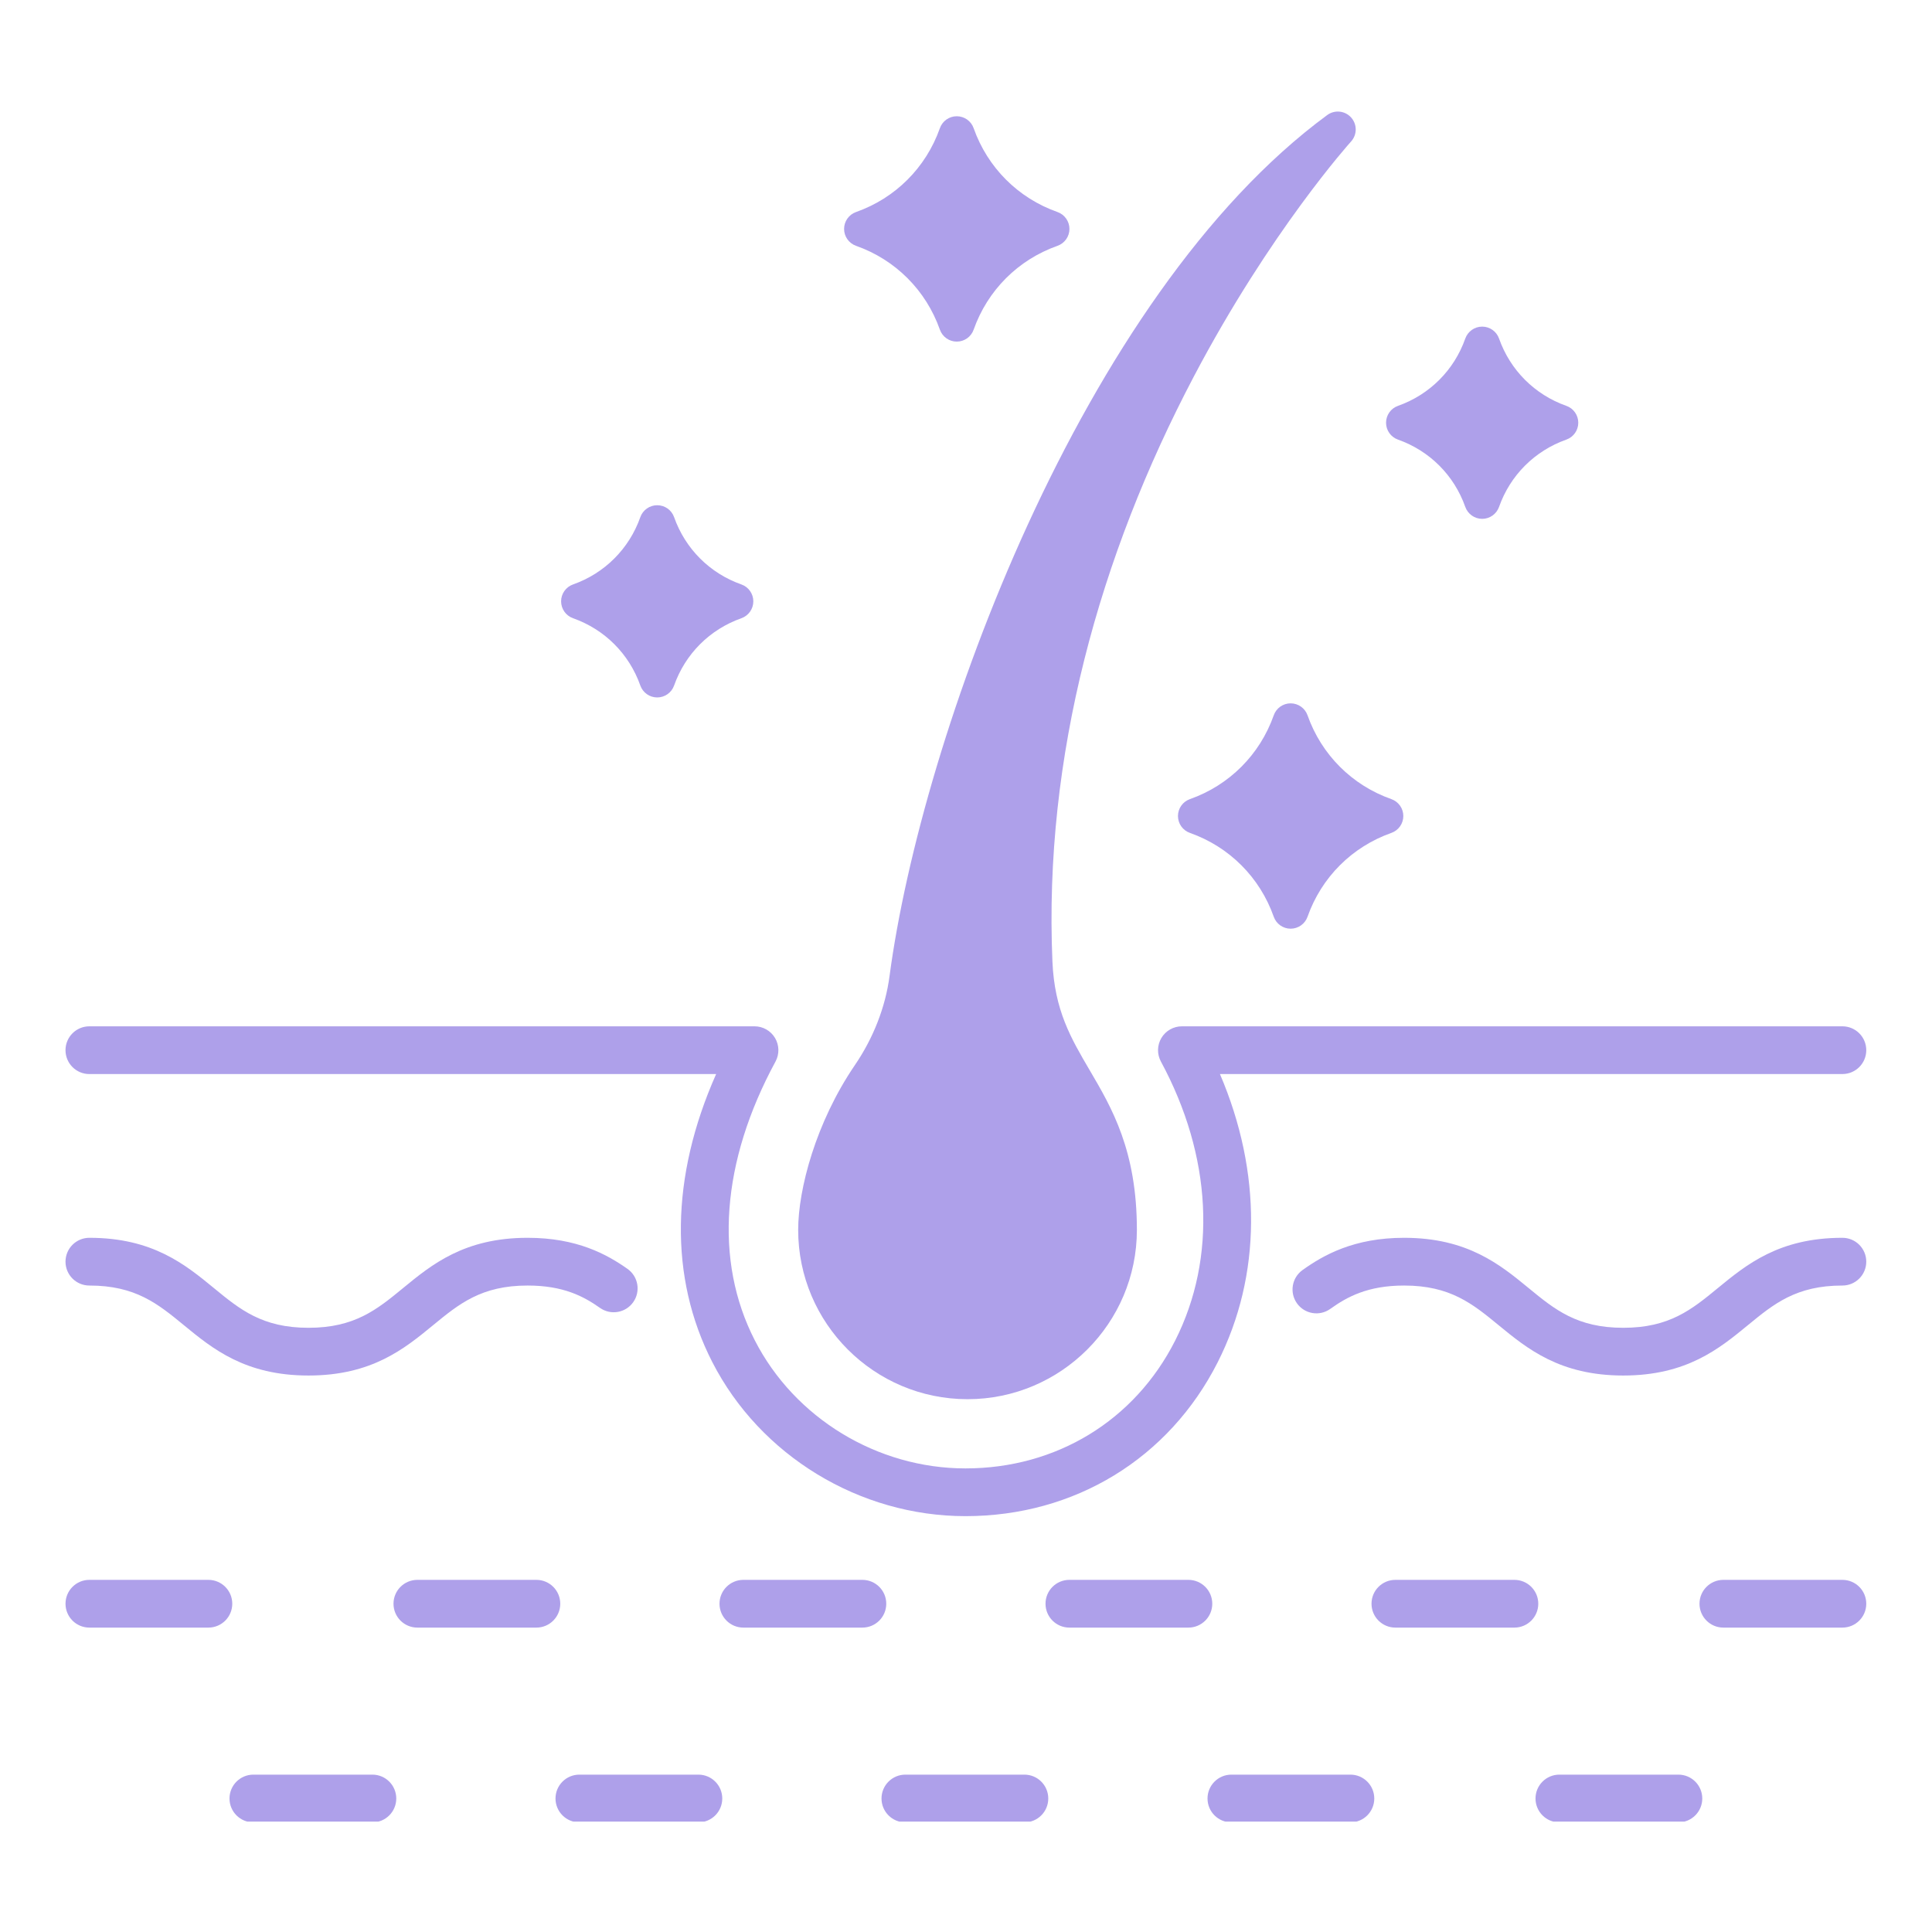
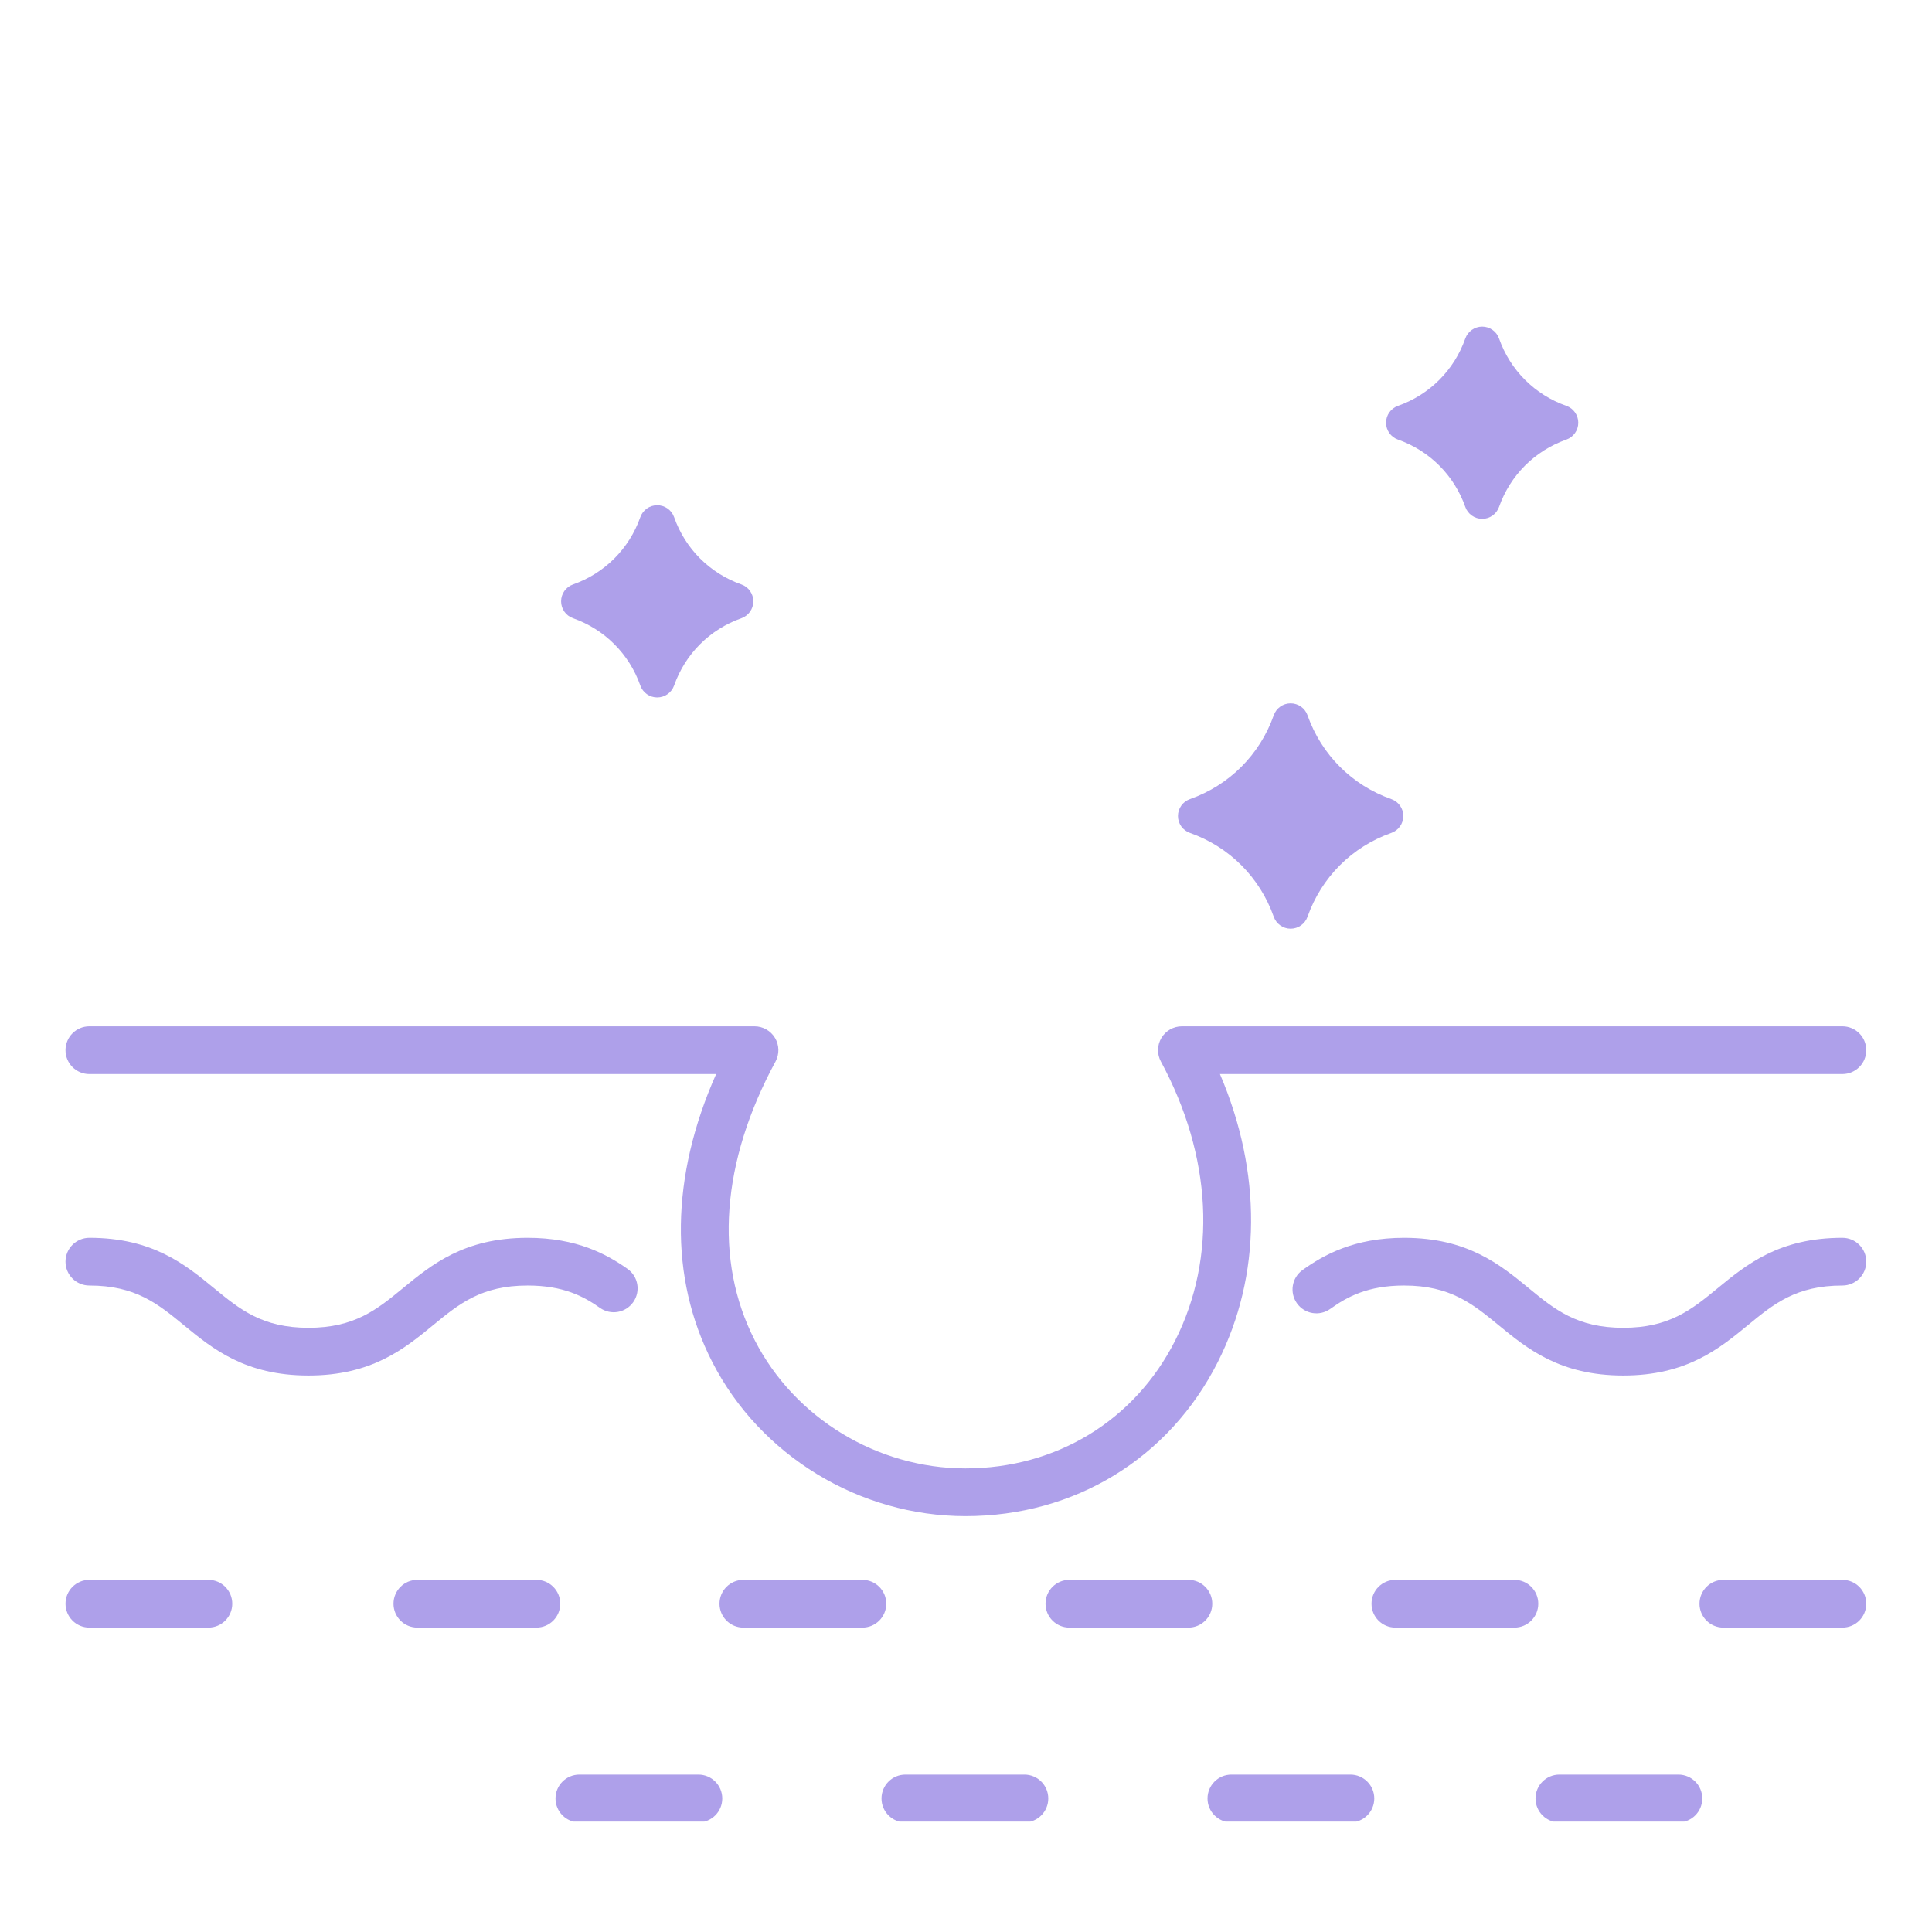
<svg xmlns="http://www.w3.org/2000/svg" version="1.0" preserveAspectRatio="xMidYMid meet" height="1080" viewBox="0 0 810 810" zoomAndPan="magnify" width="1080">
  <defs>
    <clipPath id="ba22c9a4b7">
      <path clip-rule="nonzero" d="M 27.059 518 L 268 518 L 268 577 L 27.059 577 Z M 27.059 518" />
    </clipPath>
    <clipPath id="cfc8e77c18">
      <path clip-rule="nonzero" d="M 27.059 430 L 783 430 L 783 636 L 27.059 636 Z M 27.059 430" />
    </clipPath>
    <clipPath id="663f7ced5e">
      <path clip-rule="nonzero" d="M 27.059 662 L 98 662 L 98 683 L 27.059 683 Z M 27.059 662" />
    </clipPath>
    <clipPath id="decf77e916">
      <path clip-rule="nonzero" d="M 232 744 L 303 744 L 303 763.707 L 232 763.707 Z M 232 744" />
    </clipPath>
    <clipPath id="cb5954b83d">
      <path clip-rule="nonzero" d="M 369 744 L 440 744 L 440 763.707 L 369 763.707 Z M 369 744" />
    </clipPath>
    <clipPath id="5e6b676b61">
      <path clip-rule="nonzero" d="M 96 744 L 167 744 L 167 763.707 L 96 763.707 Z M 96 744" />
    </clipPath>
    <clipPath id="f5a687db8b">
      <path clip-rule="nonzero" d="M 506 744 L 577 744 L 577 763.707 L 506 763.707 Z M 506 744" />
    </clipPath>
    <clipPath id="002d41bccc">
      <path clip-rule="nonzero" d="M 643 744 L 714 744 L 714 763.707 L 643 763.707 Z M 643 744" />
    </clipPath>
  </defs>
  <path fill-rule="nonzero" fill-opacity="1" d="M 680.555 576.695 C 654 576.695 640.324 565.465 628.258 555.559 C 617.418 546.656 608.059 538.969 588.676 538.969 C 573.492 538.969 564.832 543.672 557.738 548.754 C 553.242 551.977 546.992 550.941 543.773 546.449 C 540.555 541.957 541.59 535.703 546.082 532.484 C 554.875 526.184 567.664 518.953 588.676 518.953 C 615.227 518.953 628.898 530.184 640.961 540.09 C 651.801 548.992 661.164 556.684 680.555 556.684 C 699.938 556.684 709.297 548.996 720.137 540.094 C 732.203 530.184 745.875 518.953 772.434 518.953 C 777.961 518.953 782.441 523.434 782.441 528.961 C 782.441 534.488 777.961 538.969 772.434 538.969 C 753.043 538.969 743.68 546.66 732.84 555.559 C 720.773 565.469 707.102 576.695 680.555 576.695 Z M 680.555 576.695" fill="#aea0ea" />
  <g clip-path="url(#ba22c9a4b7)">
    <path fill-rule="nonzero" fill-opacity="1" d="M 129.336 576.695 C 102.785 576.695 89.113 565.469 77.051 555.559 C 66.211 546.656 56.852 538.969 37.469 538.969 C 31.941 538.969 27.461 534.488 27.461 528.961 C 27.461 523.434 31.941 518.953 37.469 518.953 C 64.016 518.953 77.691 530.184 89.754 540.094 C 100.59 548.992 109.953 556.684 129.336 556.684 C 148.719 556.684 158.078 548.992 168.918 540.094 C 180.98 530.184 194.652 518.953 221.203 518.953 C 241.918 518.953 254.461 525.914 263.07 531.977 C 267.594 535.16 268.676 541.402 265.492 545.922 C 262.312 550.441 256.07 551.527 251.551 548.344 C 244.637 543.473 236.172 538.969 221.203 538.969 C 201.82 538.969 192.461 546.656 181.621 555.559 C 169.559 565.469 155.887 576.695 129.336 576.695 Z M 129.336 576.695" fill="#aea0ea" />
  </g>
  <g clip-path="url(#cfc8e77c18)">
    <path fill-rule="nonzero" fill-opacity="1" d="M 404.77 635.652 C 360.379 635.652 318.719 610.293 298.629 571.051 C 280.469 535.641 281.148 493.258 300.246 450.305 L 37.469 450.305 C 31.941 450.305 27.461 445.824 27.461 440.297 C 27.461 434.77 31.941 430.289 37.469 430.289 L 316.336 430.289 C 319.863 430.289 323.129 432.145 324.934 435.176 C 326.738 438.207 326.812 441.965 325.133 445.066 C 302.391 487.008 299.305 528.508 316.445 561.922 C 333.148 594.555 367.816 615.637 404.77 615.637 C 442.855 615.637 475.727 595.594 492.703 562.023 C 510.289 527.266 508.109 484.633 486.715 445.055 C 485.039 441.953 485.117 438.199 486.922 435.172 C 488.73 432.145 491.992 430.289 495.52 430.289 L 772.434 430.289 C 777.961 430.289 782.441 434.77 782.441 440.297 C 782.441 445.82 777.961 450.301 772.434 450.301 L 511.465 450.301 C 529.105 491.484 528.941 534.734 510.562 571.059 C 490.109 611.504 450.559 635.652 404.77 635.652 Z M 404.77 635.652" fill="#aea0ea" />
  </g>
  <g clip-path="url(#663f7ced5e)">
    <path fill-rule="nonzero" fill-opacity="1" d="M 87.371 682.379 L 37.473 682.379 C 31.945 682.379 27.465 677.898 27.465 672.371 C 27.465 666.844 31.945 662.363 37.473 662.363 L 87.371 662.363 C 92.898 662.363 97.379 666.844 97.379 672.371 C 97.379 677.898 92.898 682.379 87.371 682.379 Z M 87.371 682.379" fill="#aea0ea" />
  </g>
  <path fill-rule="nonzero" fill-opacity="1" d="M 361.562 682.379 L 311.664 682.379 C 306.137 682.379 301.656 677.898 301.656 672.371 C 301.656 666.844 306.137 662.363 311.664 662.363 L 361.562 662.363 C 367.09 662.363 371.57 666.844 371.57 672.371 C 371.57 677.898 367.09 682.379 361.562 682.379 Z M 361.562 682.379" fill="#aea0ea" />
-   <path fill-rule="nonzero" fill-opacity="1" d="M 498.242 682.379 L 448.34 682.379 C 442.816 682.379 438.336 677.898 438.336 672.371 C 438.336 666.844 442.816 662.363 448.34 662.363 L 498.242 662.363 C 503.77 662.363 508.25 666.844 508.25 672.371 C 508.25 677.898 503.77 682.379 498.242 682.379 Z M 498.242 682.379" fill="#aea0ea" />
+   <path fill-rule="nonzero" fill-opacity="1" d="M 498.242 682.379 L 448.34 682.379 C 442.816 682.379 438.336 677.898 438.336 672.371 C 438.336 666.844 442.816 662.363 448.34 662.363 L 498.242 662.363 C 503.77 662.363 508.25 666.844 508.25 672.371 C 508.25 677.898 503.77 682.379 498.242 682.379 Z " fill="#aea0ea" />
  <path fill-rule="nonzero" fill-opacity="1" d="M 224.883 682.379 L 174.984 682.379 C 169.457 682.379 164.977 677.898 164.977 672.371 C 164.977 666.844 169.457 662.363 174.984 662.363 L 224.883 662.363 C 230.41 662.363 234.891 666.844 234.891 672.371 C 234.891 677.898 230.41 682.379 224.883 682.379 Z M 224.883 682.379" fill="#aea0ea" />
  <path fill-rule="nonzero" fill-opacity="1" d="M 634.922 682.379 L 585.02 682.379 C 579.496 682.379 575.012 677.898 575.012 672.371 C 575.012 666.844 579.496 662.363 585.02 662.363 L 634.922 662.363 C 640.449 662.363 644.93 666.844 644.93 672.371 C 644.93 677.898 640.449 682.379 634.922 682.379 Z M 634.922 682.379" fill="#aea0ea" />
  <path fill-rule="nonzero" fill-opacity="1" d="M 772.434 682.379 L 722.531 682.379 C 717.004 682.379 712.523 677.898 712.523 672.371 C 712.523 666.844 717.004 662.363 722.531 662.363 L 772.434 662.363 C 777.961 662.363 782.441 666.844 782.441 672.371 C 782.441 677.898 777.961 682.379 772.434 682.379 Z M 772.434 682.379" fill="#aea0ea" />
  <g clip-path="url(#decf77e916)">
    <path fill-rule="nonzero" fill-opacity="1" d="M 292.809 764.039 L 242.906 764.039 C 237.379 764.039 232.898 759.559 232.898 754.031 C 232.898 748.504 237.379 744.023 242.906 744.023 L 292.809 744.023 C 298.332 744.023 302.812 748.504 302.812 754.031 C 302.812 759.559 298.336 764.039 292.809 764.039 Z M 292.809 764.039" fill="#aea0ea" />
  </g>
  <g clip-path="url(#cb5954b83d)">
    <path fill-rule="nonzero" fill-opacity="1" d="M 429.488 764.039 L 379.586 764.039 C 374.059 764.039 369.578 759.559 369.578 754.031 C 369.578 748.504 374.059 744.023 379.586 744.023 L 429.488 744.023 C 435.012 744.023 439.492 748.504 439.492 754.031 C 439.492 759.559 435.012 764.039 429.488 764.039 Z M 429.488 764.039" fill="#aea0ea" />
  </g>
  <g clip-path="url(#5e6b676b61)">
-     <path fill-rule="nonzero" fill-opacity="1" d="M 156.129 764.039 L 106.227 764.039 C 100.699 764.039 96.219 759.559 96.219 754.031 C 96.219 748.504 100.699 744.023 106.227 744.023 L 156.129 744.023 C 161.656 744.023 166.137 748.504 166.137 754.031 C 166.137 759.559 161.656 764.039 156.129 764.039 Z M 156.129 764.039" fill="#aea0ea" />
-   </g>
+     </g>
  <g clip-path="url(#f5a687db8b)">
    <path fill-rule="nonzero" fill-opacity="1" d="M 566.168 764.039 L 516.266 764.039 C 510.738 764.039 506.258 759.559 506.258 754.031 C 506.258 748.504 510.738 744.023 516.266 744.023 L 566.168 744.023 C 571.691 744.023 576.172 748.504 576.172 754.031 C 576.172 759.559 571.691 764.039 566.168 764.039 Z M 566.168 764.039" fill="#aea0ea" />
  </g>
  <g clip-path="url(#002d41bccc)">
    <path fill-rule="nonzero" fill-opacity="1" d="M 703.676 764.039 L 653.777 764.039 C 648.25 764.039 643.77 759.559 643.77 754.031 C 643.77 748.504 648.25 744.023 653.777 744.023 L 703.676 744.023 C 709.203 744.023 713.684 748.504 713.684 754.031 C 713.684 759.559 709.203 764.039 703.676 764.039 Z M 703.676 764.039" fill="#aea0ea" />
  </g>
  <path fill-rule="nonzero" fill-opacity="1" d="M 310.832 245.031 C 297.582 240.359 287.293 230.07 282.621 216.82 C 282.09 215.32 281.117 214.07 279.879 213.188 C 278.637 212.32 277.125 211.82 275.535 211.82 C 272.363 211.82 269.52 213.82 268.457 216.82 C 263.785 230.07 253.496 240.359 240.246 245.031 C 237.246 246.094 235.246 248.926 235.246 252.109 C 235.246 255.289 237.246 258.133 240.246 259.195 C 253.496 263.867 263.785 274.156 268.457 287.406 C 269.52 290.406 272.352 292.406 275.535 292.406 C 278.715 292.406 281.559 290.406 282.621 287.406 C 287.293 274.156 297.582 263.867 310.832 259.195 C 313.832 258.133 315.836 255.289 315.836 252.109 C 315.836 248.926 313.832 246.094 310.832 245.031 Z M 310.832 245.031" fill="#aea0ea" />
-   <path fill-rule="nonzero" fill-opacity="1" d="M 443.367 88.898 C 426.855 83.074 414.035 70.254 408.203 53.742 C 407.152 50.738 404.309 48.738 401.129 48.738 C 397.945 48.738 395.113 50.738 394.051 53.742 C 388.219 70.254 375.41 83.074 358.895 88.898 C 355.895 89.957 353.891 92.801 353.891 95.984 C 353.891 99.164 355.895 101.996 358.895 103.059 C 375.41 108.883 388.219 121.703 394.051 138.215 C 395.113 141.215 397.945 143.219 401.129 143.219 C 404.309 143.219 407.152 141.215 408.203 138.215 C 414.035 121.703 426.855 108.883 443.367 103.059 C 446.359 101.996 448.371 99.164 448.371 95.984 C 448.371 92.801 446.359 89.957 443.367 88.898 Z M 443.367 88.898" fill="#aea0ea" />
  <path fill-rule="nonzero" fill-opacity="1" d="M 656.695 170.156 C 643.445 165.473 633.16 155.195 628.484 141.938 C 627.426 138.945 624.582 136.934 621.41 136.934 C 618.227 136.934 615.387 138.945 614.324 141.938 C 609.652 155.195 599.363 165.473 586.113 170.156 C 583.113 171.207 581.109 174.051 581.109 177.234 C 581.109 180.414 583.113 183.246 586.113 184.309 C 599.363 188.992 609.652 199.27 614.324 212.52 C 615.387 215.52 618.227 217.531 621.41 217.531 C 624.582 217.531 627.426 215.52 628.484 212.52 C 633.16 199.27 643.445 188.992 656.695 184.309 C 659.699 183.246 661.699 180.414 661.699 177.234 C 661.699 174.051 659.699 171.207 656.695 170.156 Z M 656.695 170.156" fill="#aea0ea" />
  <path fill-rule="nonzero" fill-opacity="1" d="M 583.344 335.039 C 566.832 329.215 554.012 316.395 548.188 299.883 C 547.125 296.883 544.285 294.879 541.102 294.879 C 537.93 294.879 535.086 296.883 534.027 299.883 C 528.203 316.395 515.383 329.215 498.871 335.039 C 495.867 336.102 493.867 338.934 493.867 342.113 C 493.867 345.297 495.867 348.141 498.871 349.199 C 515.383 355.023 528.203 367.844 534.027 384.355 C 535.086 387.359 537.93 389.359 541.102 389.359 C 544.285 389.359 547.125 387.359 548.188 384.355 C 554.012 367.844 566.832 355.023 583.344 349.199 C 586.344 348.141 588.348 345.297 588.348 342.113 C 588.348 338.934 586.344 336.102 583.344 335.039 Z M 583.344 335.039" fill="#aea0ea" />
-   <path fill-rule="nonzero" fill-opacity="1" d="M 566.461 49.258 C 563.879 46.387 559.543 45.945 556.441 48.238 C 453.383 124.051 386.23 309.305 372.945 409.203 C 371.227 422.223 366.191 435.145 358.414 446.551 C 341.992 470.648 334.637 498.621 334.637 515.645 C 334.637 554.773 366.492 586.617 405.652 586.617 C 444.801 586.617 476.645 554.773 476.645 515.645 C 476.645 482.391 466.156 464.535 456.91 448.785 C 448.973 435.266 442.117 423.586 441.238 403.172 C 437.523 317.172 460.891 233.141 500.512 157.867 C 532.555 96.973 566.109 59.695 566.441 59.324 C 569.031 56.473 569.043 52.121 566.461 49.258 Z M 566.461 49.258" fill="#aea0ea" />
</svg>